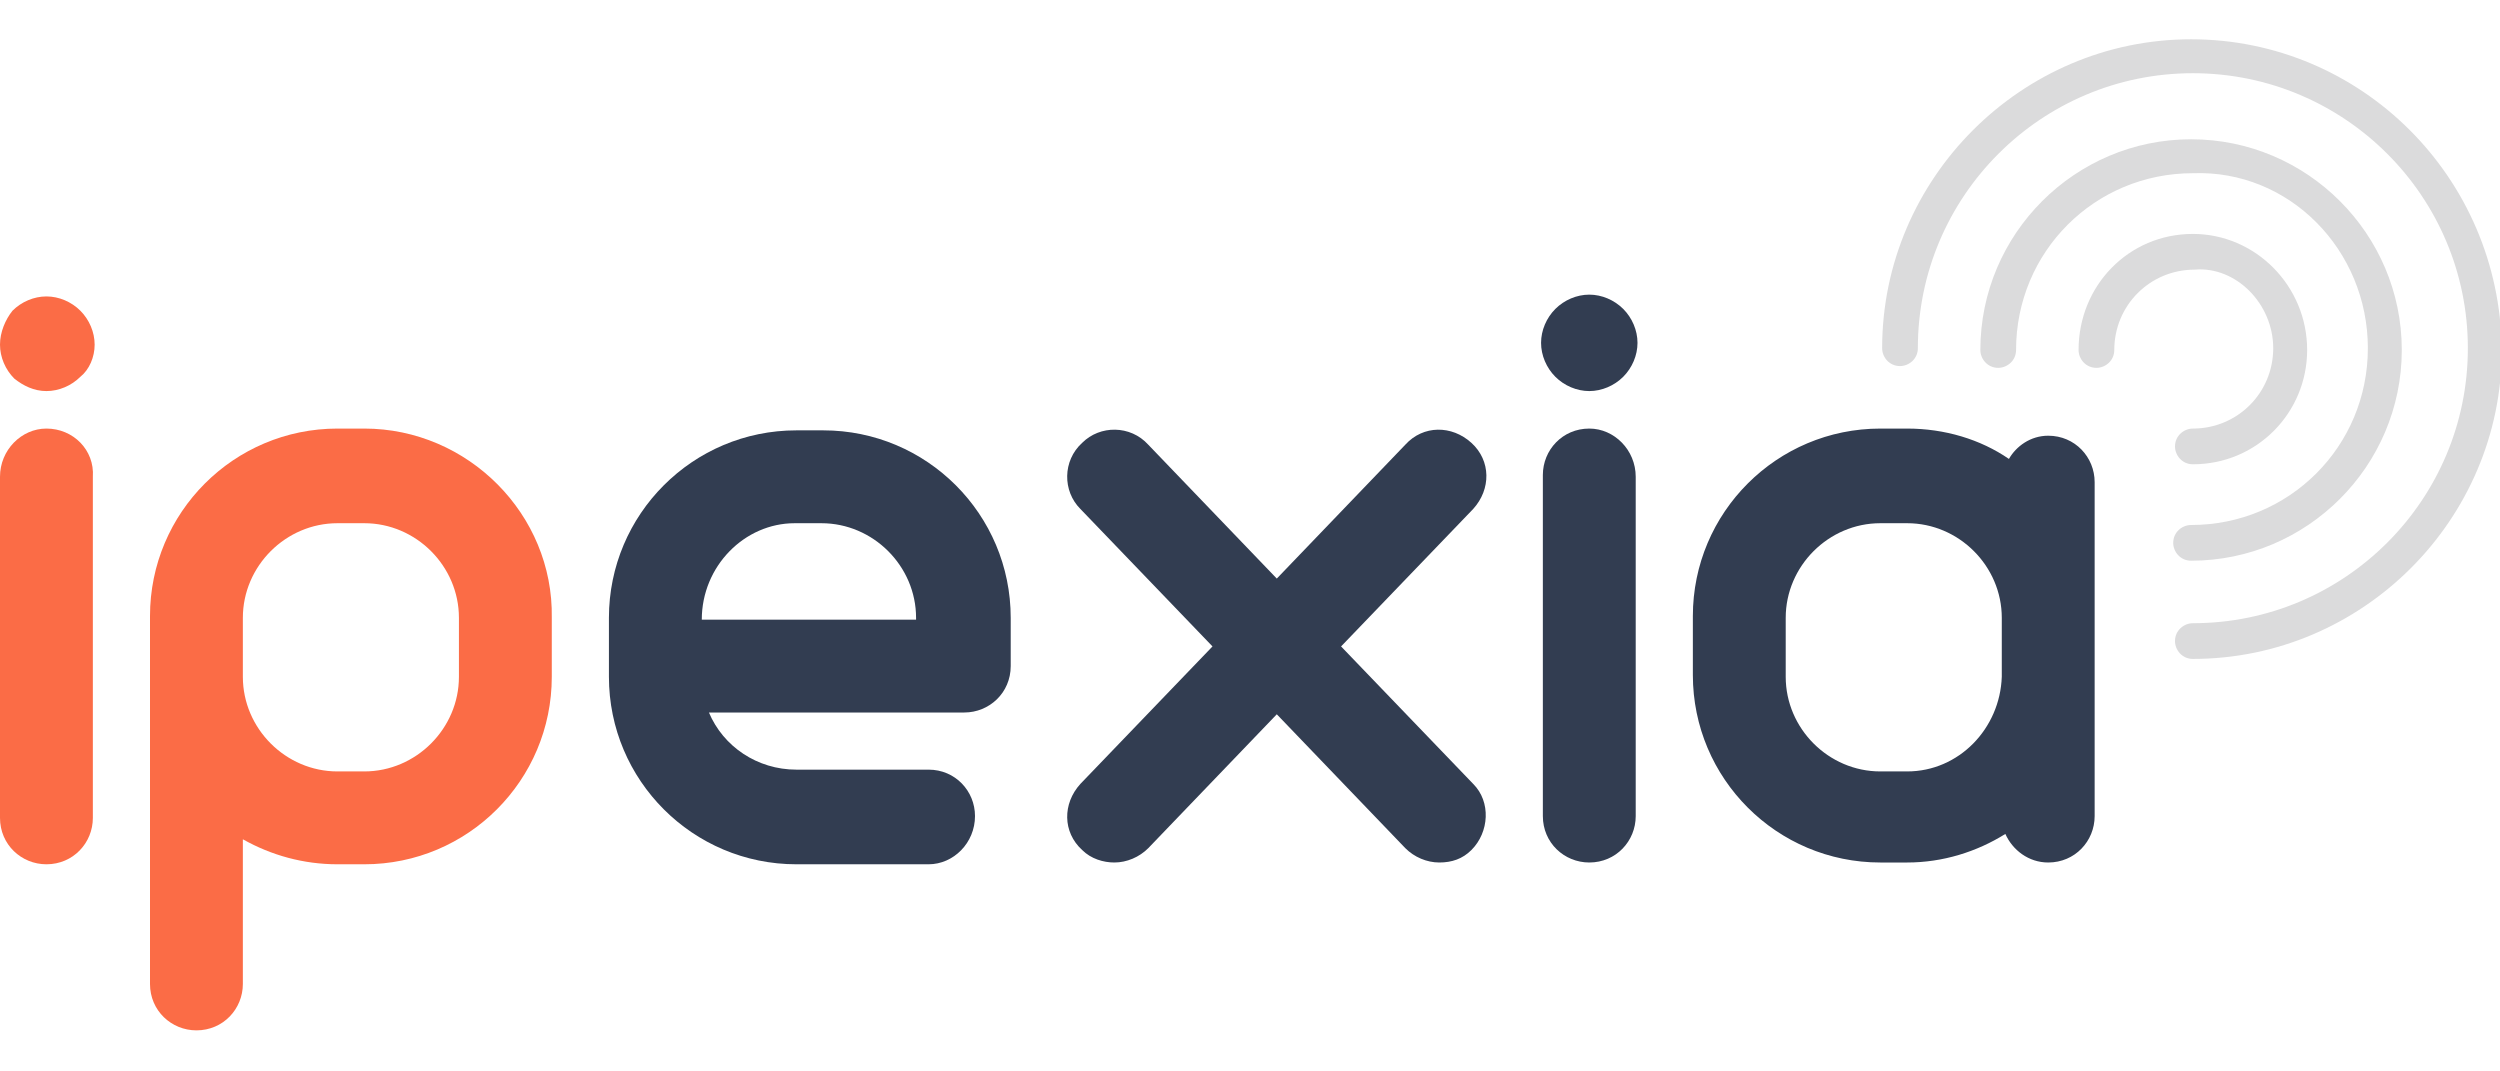
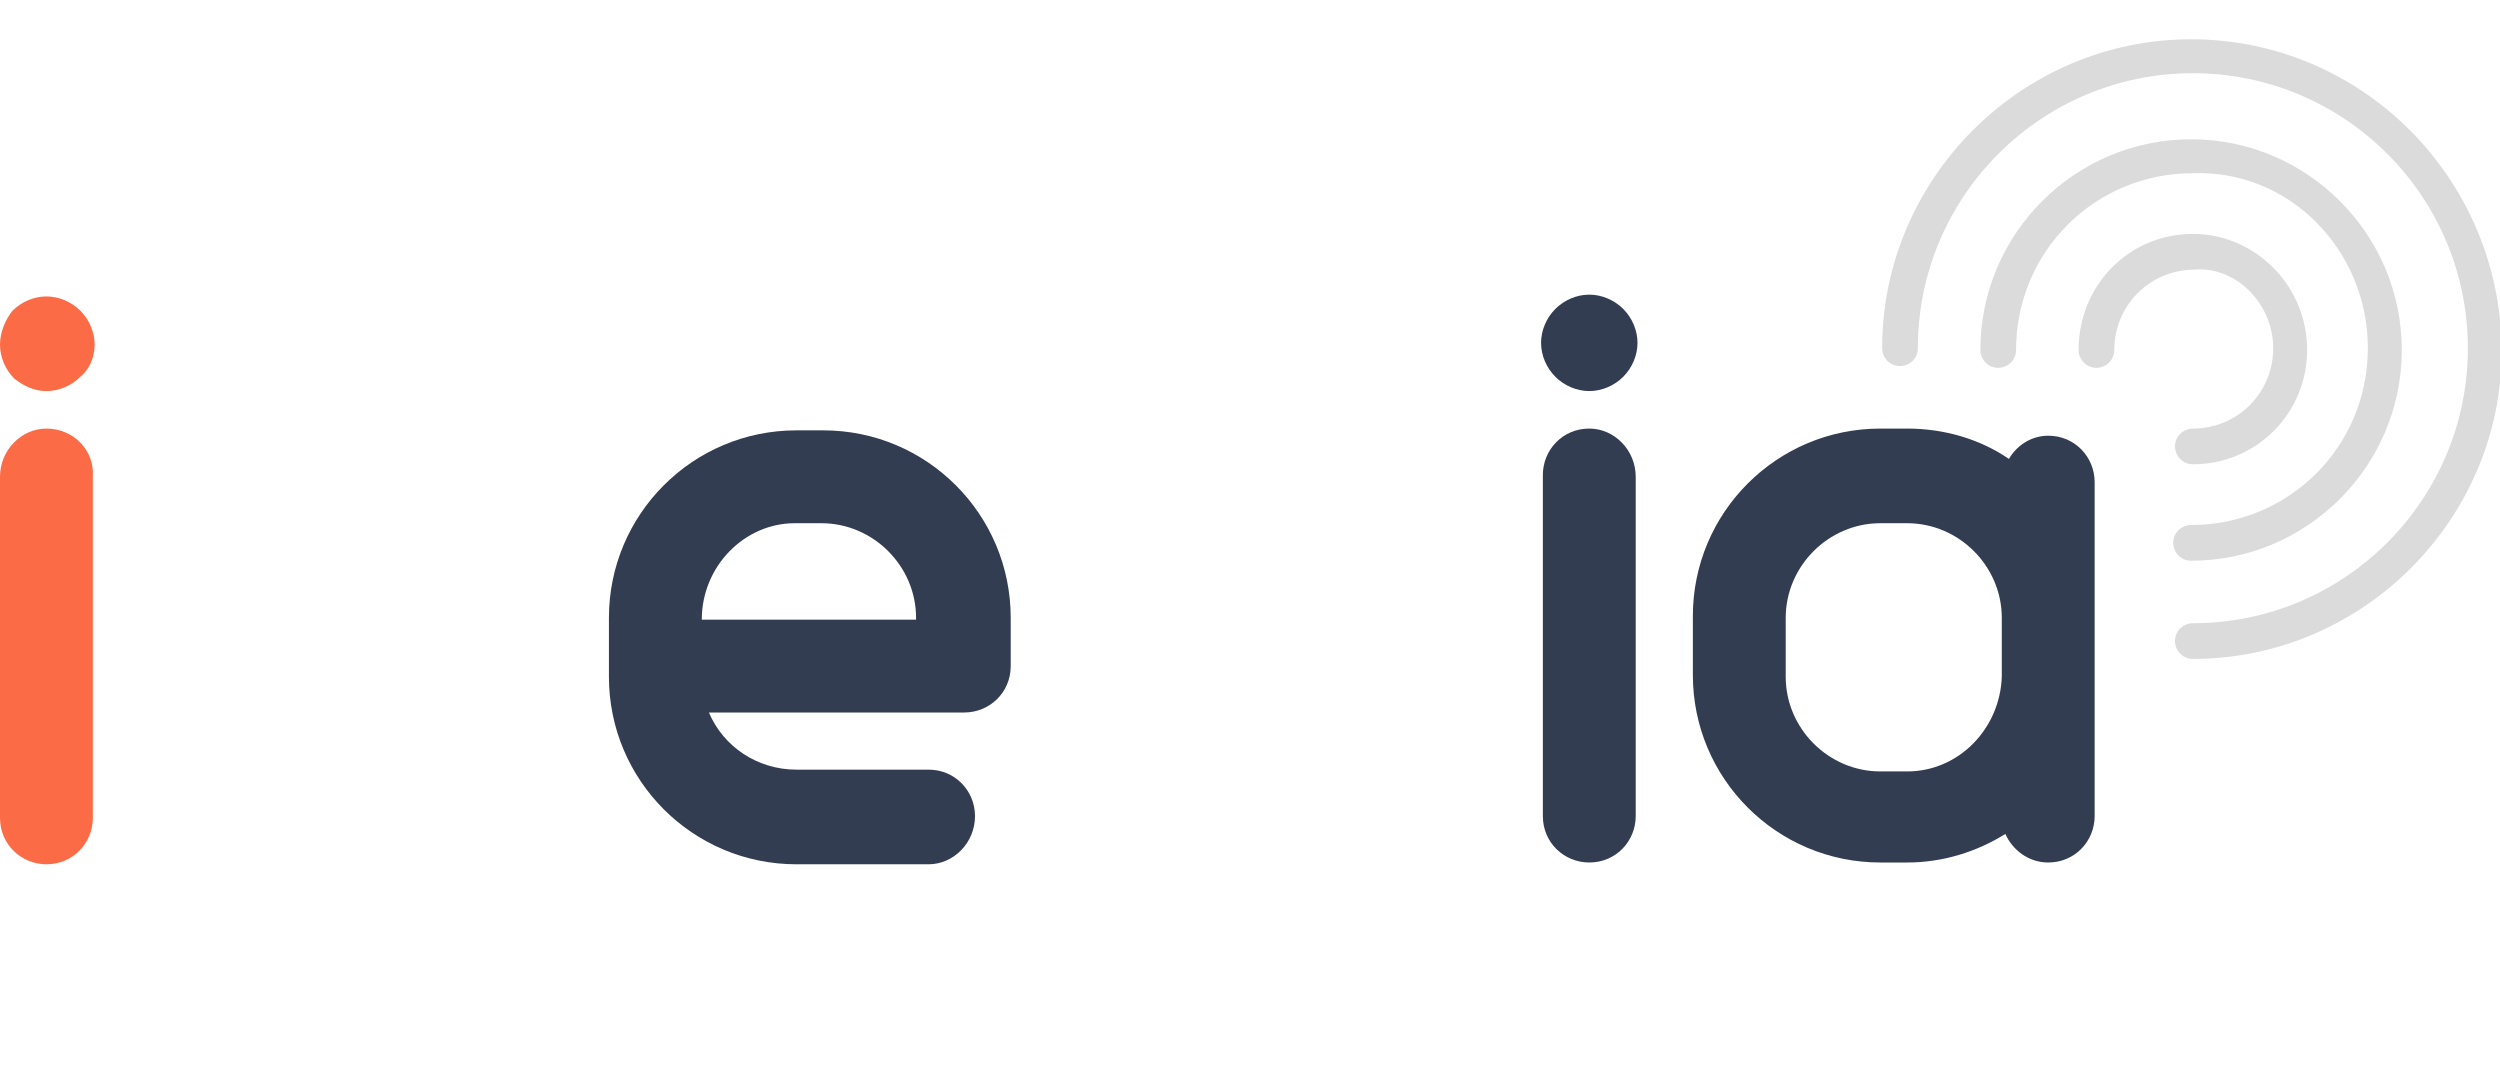
<svg xmlns="http://www.w3.org/2000/svg" version="1.1" id="Calque_1" x="0px" y="0px" viewBox="0 0 140 60" style="enable-background:new 0 0 140 60;" xml:space="preserve" width="140" height="60">
  <style type="text/css">
	.st0{fill:#FB6C46;}
	.st1{opacity:0.3;fill:#858889;enable-background:new;}
    .st2{fill:#323D51;}
</style>
  <path class="st0" d="M2.6,24C1.2,24,0,25.2,0,26.7v19.1c0,1.5,1.2,2.6,2.6,2.6c1.5,0,2.6-1.2,2.6-2.6V26.7C5.3,25.2,4.1,24,2.6,24z" />
  <path class="st0" d="M2.6,21.9c0.7,0,1.4-0.3,1.9-0.8C5,20.7,5.3,20,5.3,19.3S5,17.9,4.5,17.4s-1.2-0.8-1.9-0.8s-1.4,0.3-1.9,0.8  C0.3,17.9,0,18.6,0,19.3c0,0.7,0.3,1.4,0.8,1.9C1.3,21.6,1.9,21.9,2.6,21.9z" />
  <path class="st2" d="M89,24c-1.5,0-2.6,1.2-2.6,2.6v19.1c0,1.5,1.2,2.6,2.6,2.6c1.5,0,2.6-1.2,2.6-2.6v-19C91.6,25.2,90.4,24,89,24z  " />
  <path class="st2" d="M89,21.9c0.7,0,1.4-0.3,1.9-0.8s0.8-1.2,0.8-1.9c0-0.7-0.3-1.4-0.8-1.9s-1.2-0.8-1.9-0.8  c-0.7,0-1.4,0.3-1.9,0.8s-0.8,1.2-0.8,1.9c0,0.7,0.3,1.4,0.8,1.9S88.3,21.9,89,21.9z" />
-   <path class="st2" d="M75.1,36.2l7.4-7.7c1-1.1,1-2.7-0.1-3.7s-2.7-1-3.7,0.1l-7.2,7.5l-7.2-7.5c-1-1.1-2.7-1.1-3.7-0.1  c-1.1,1-1.1,2.7-0.1,3.7l7.4,7.7l-7.4,7.7c-1,1.1-1,2.7,0.1,3.7c0.5,0.5,1.2,0.7,1.8,0.7c0.7,0,1.4-0.3,1.9-0.8l7.2-7.5l7.2,7.5  c0.5,0.5,1.2,0.8,1.9,0.8c0.7,0,1.3-0.2,1.8-0.7c1-1,1.1-2.7,0.1-3.7L75.1,36.2z" />
-   <path class="st0" d="M20.4,24h-1.5c-5.8,0-10.5,4.7-10.5,10.5v3.3v17.3c0,1.5,1.2,2.6,2.6,2.6c1.5,0,2.6-1.2,2.6-2.6V47  c1.6,0.9,3.4,1.4,5.3,1.4h1.5c5.8,0,10.5-4.7,10.5-10.5v-3.3C31,28.8,26.2,24,20.4,24z M25.7,37.9c0,2.9-2.4,5.3-5.3,5.3h-1.5  c-2.9,0-5.3-2.4-5.3-5.3v-3.3c0-2.9,2.4-5.3,5.3-5.3h1.5c2.9,0,5.3,2.4,5.3,5.3V37.9z" />
  <path class="st2" d="M52,48.4h-7.4c-5.8,0-10.5-4.7-10.5-10.5v-3.3c0-5.8,4.7-10.5,10.5-10.5h1.5c5.8,0,10.5,4.7,10.5,10.5v2.7  c0,1.5-1.2,2.6-2.6,2.6H39.7c0.8,1.9,2.7,3.2,4.9,3.2H52c1.5,0,2.6,1.2,2.6,2.6C54.6,47.2,53.4,48.4,52,48.4z M39.3,34.7h12v-0.1  c0-2.9-2.4-5.3-5.3-5.3h-1.5C41.7,29.3,39.3,31.7,39.3,34.7L39.3,34.7z" />
  <path class="st1" d="M127.3,19.5c0,2.5-2,4.5-4.5,4.5c-0.5,0-1,0.4-1,1c0,0.5,0.4,1,1,1c3.6,0,6.4-2.9,6.4-6.4  c0-3.6-2.9-6.5-6.4-6.5c-3.6,0-6.4,2.9-6.4,6.5c0,0.5,0.4,1,1,1c0.5,0,1-0.4,1-1c0-2.5,2-4.5,4.5-4.5  C125.2,14.9,127.3,17,127.3,19.5z" />
  <path class="st1" d="M132.6,19.5c0,5.5-4.4,9.9-9.9,9.9c-0.5,0-1,0.4-1,1c0,0.5,0.4,1,1,1c6.5,0,11.8-5.3,11.8-11.8  s-5.3-11.8-11.8-11.8s-11.8,5.3-11.8,11.8c0,0.5,0.4,1,1,1c0.5,0,1-0.4,1-1c0-5.5,4.4-9.9,9.9-9.9C128.2,9.5,132.6,14,132.6,19.5z" />
  <path class="st1" d="M122.7,2.2c-9.5,0-17.3,7.8-17.3,17.3c0,0.5,0.4,1,1,1c0.5,0,1-0.4,1-1c0-8.5,6.9-15.4,15.4-15.4  s15.4,6.9,15.4,15.4s-6.9,15.4-15.4,15.4c-0.5,0-1,0.4-1,1c0,0.5,0.4,1,1,1c9.5,0,17.3-7.8,17.3-17.3C140,9.9,132.2,2.2,122.7,2.2z" />
  <path class="st2" d="M114.7,24.4c-1,0-1.8,0.6-2.2,1.3c-1.6-1.1-3.6-1.7-5.7-1.7h-1.5c-5.8,0-10.5,4.7-10.5,10.5v3.3  c0,5.8,4.7,10.5,10.5,10.5h1.5c2,0,3.9-0.6,5.5-1.6c0.4,0.9,1.3,1.6,2.4,1.6c1.5,0,2.6-1.2,2.6-2.6v-7.9v-2.9v-0.4V27  C117.3,25.6,116.2,24.4,114.7,24.4z M112.1,37.9c-0.1,2.9-2.4,5.3-5.3,5.3h-1.5c-2.9,0-5.3-2.4-5.3-5.3v-3.3c0-2.9,2.4-5.3,5.3-5.3  h1.5c2.9,0,5.3,2.4,5.3,5.3V37.9z" />
</svg>